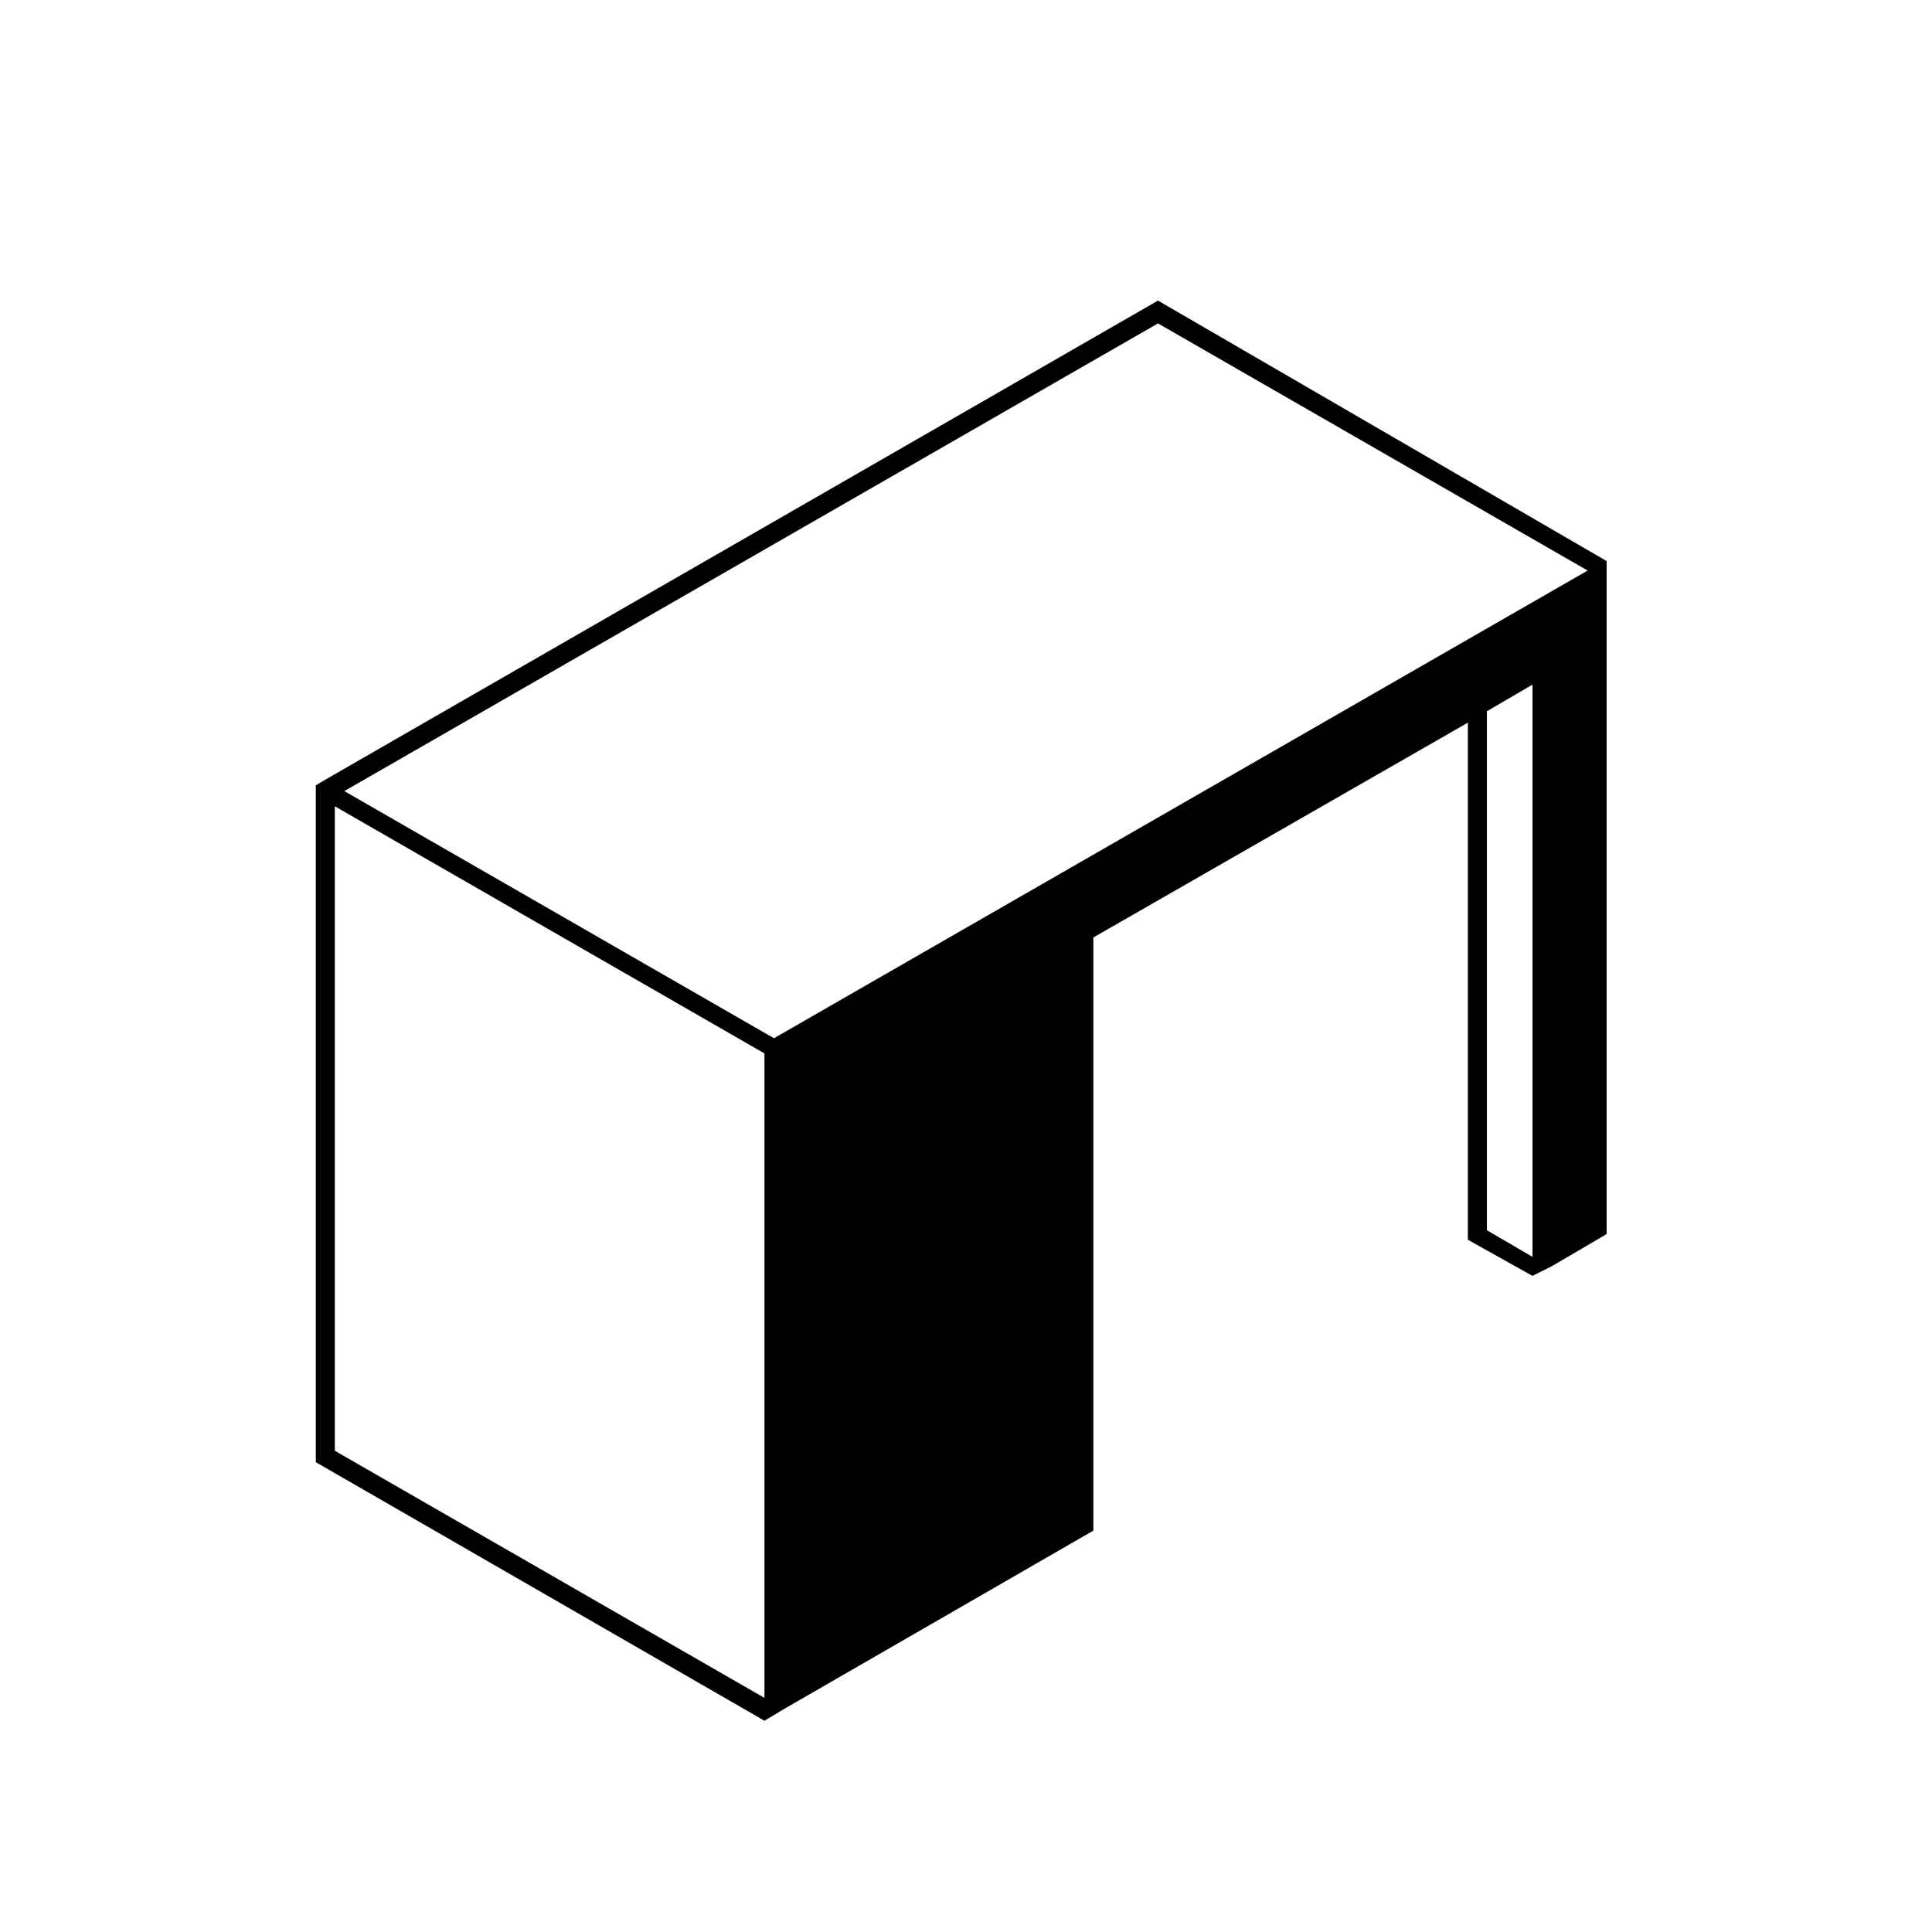
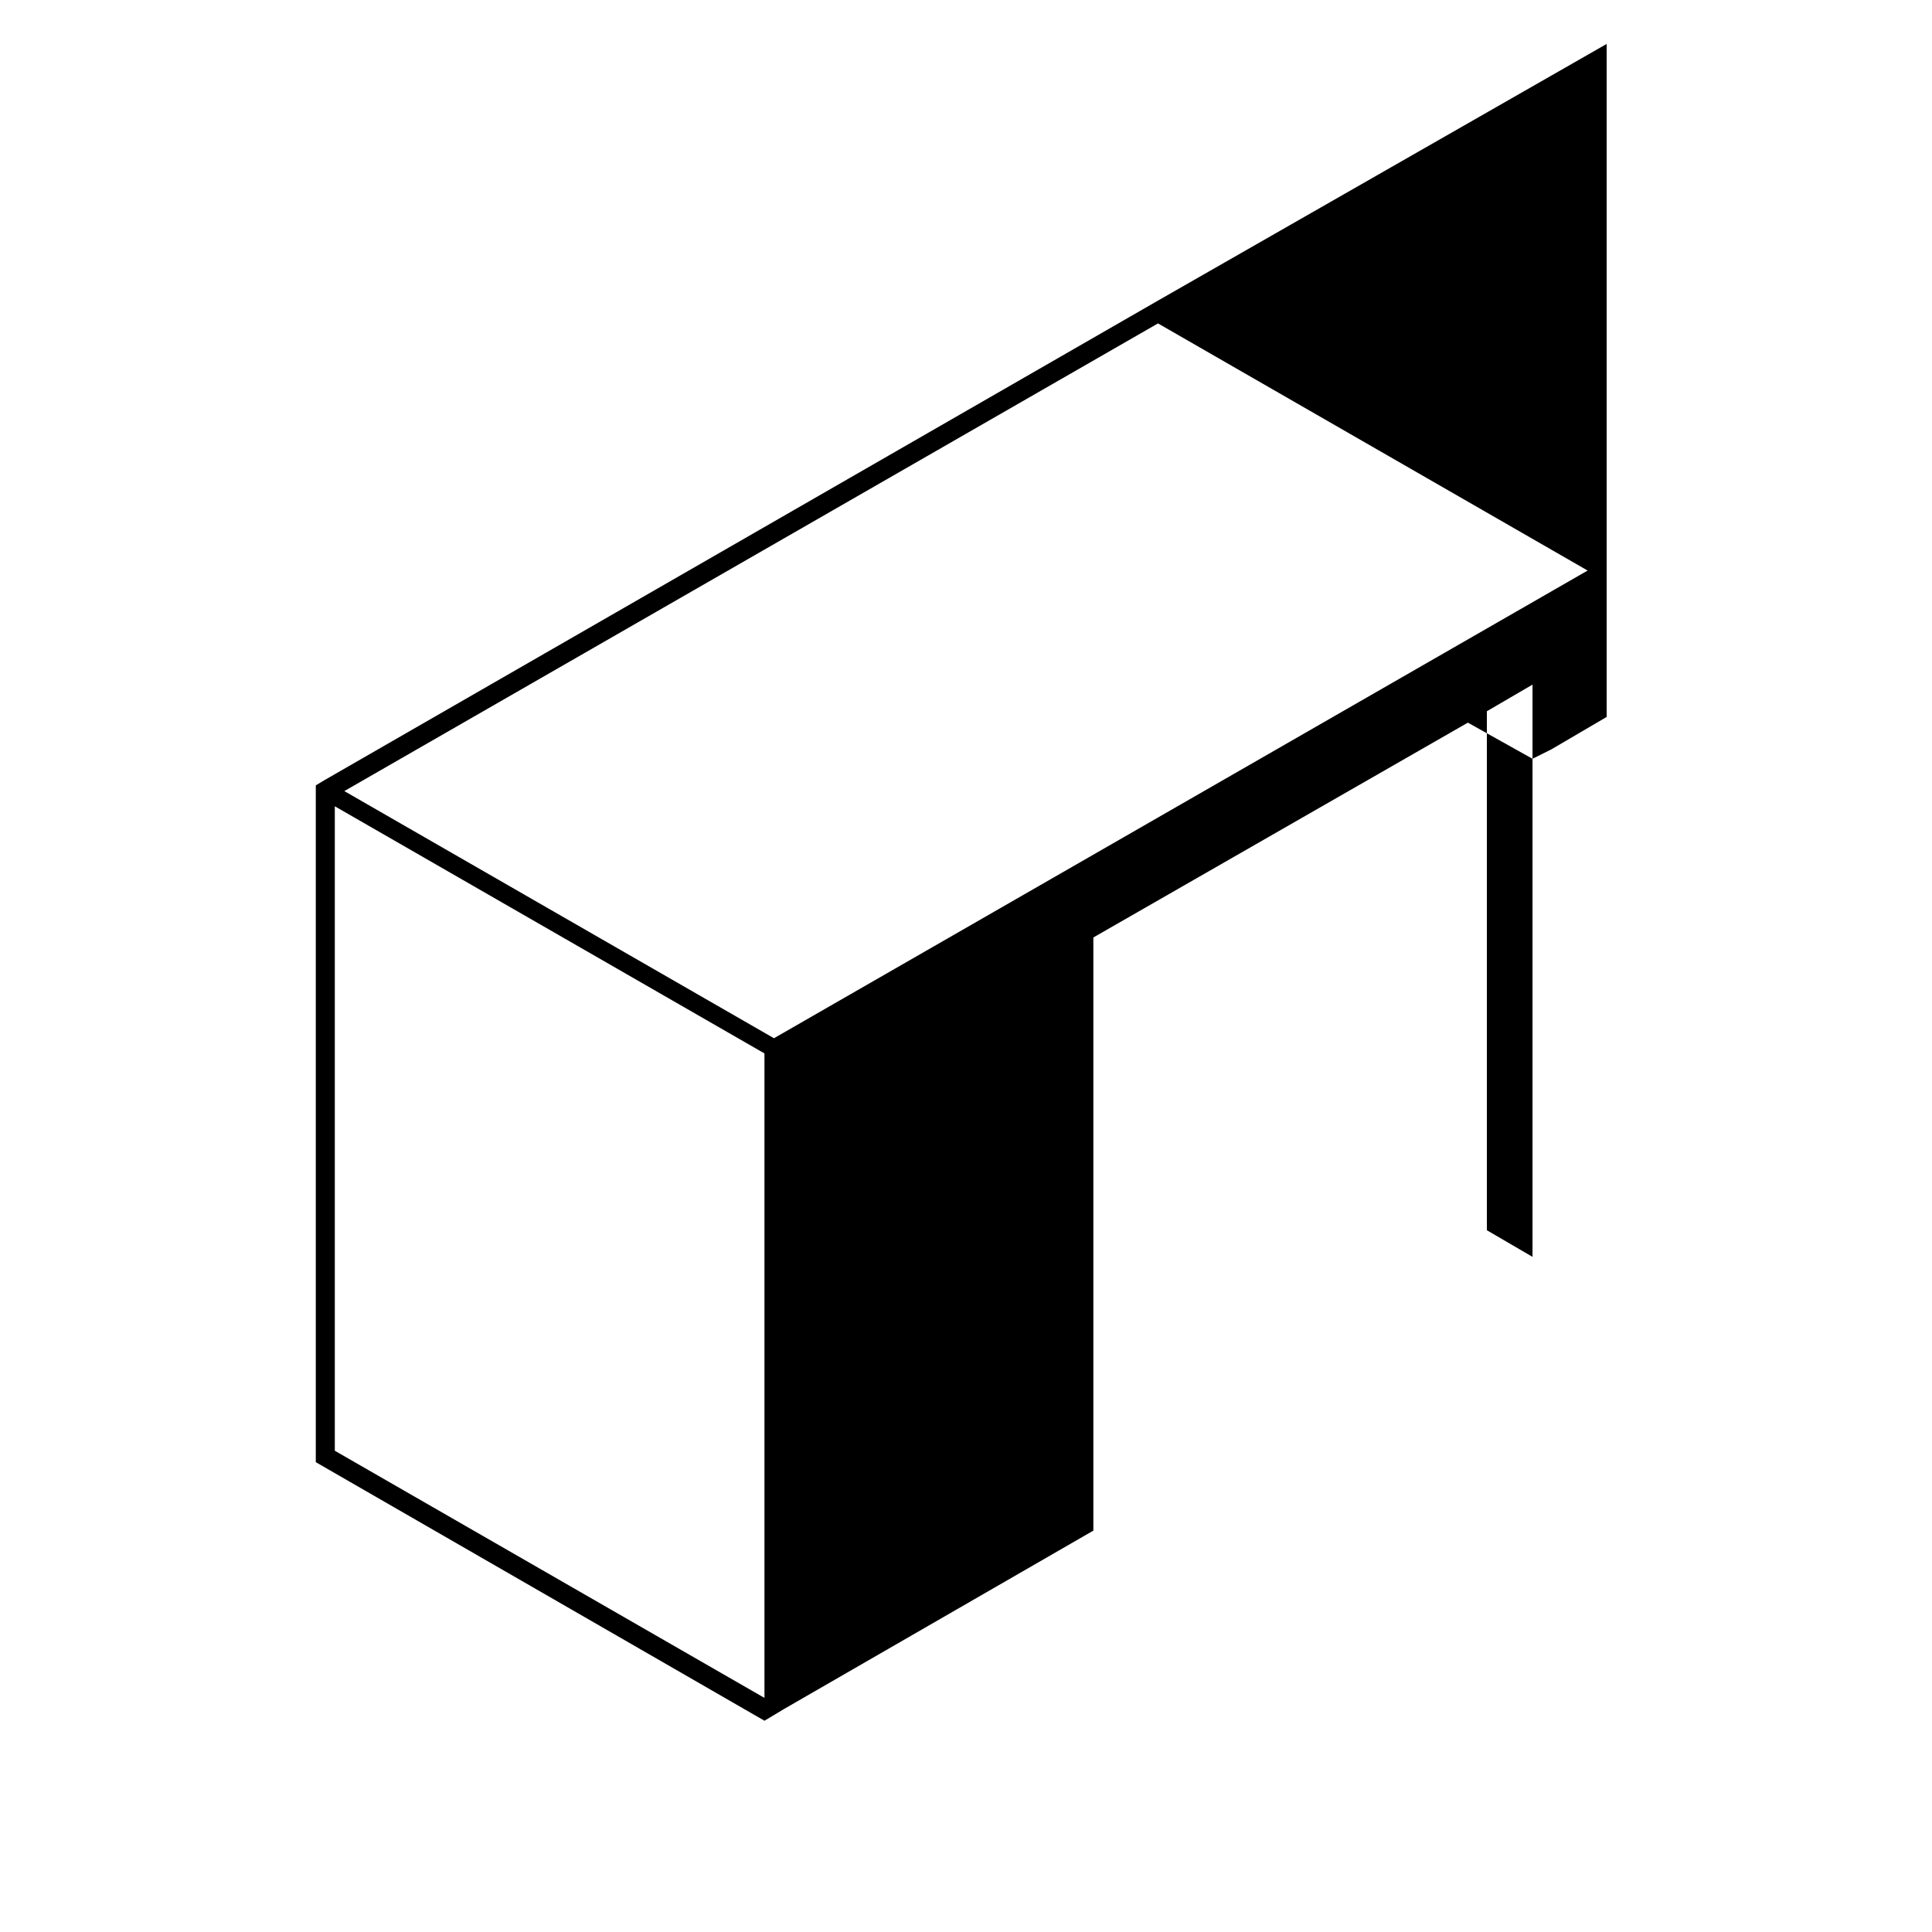
<svg xmlns="http://www.w3.org/2000/svg" fill="#000000" width="800px" height="800px" version="1.1" viewBox="144 144 512 512">
-   <path d="m450.88 223.66-220.67 126.96-2.519 1.512v179.36l118.9 68.52 5.039-3.023 82.121-47.359v-157.19l99.25-56.93v137.04l17.129 9.574 5.039-2.519 14.609-8.566v-178.35zm-104.29 370.3-113.86-65.496v-170.79l113.86 65.496zm203.54-116.88-12.09-7.055v-137.54l12.09-7.055zm-201.02-57.938-113.86-65.496 215.63-123.94 113.86 65.496z" />
+   <path d="m450.88 223.66-220.67 126.96-2.519 1.512v179.36l118.9 68.52 5.039-3.023 82.121-47.359v-157.19l99.25-56.93l17.129 9.574 5.039-2.519 14.609-8.566v-178.35zm-104.29 370.3-113.86-65.496v-170.79l113.86 65.496zm203.54-116.88-12.09-7.055v-137.54l12.09-7.055zm-201.02-57.938-113.86-65.496 215.63-123.94 113.86 65.496z" />
</svg>